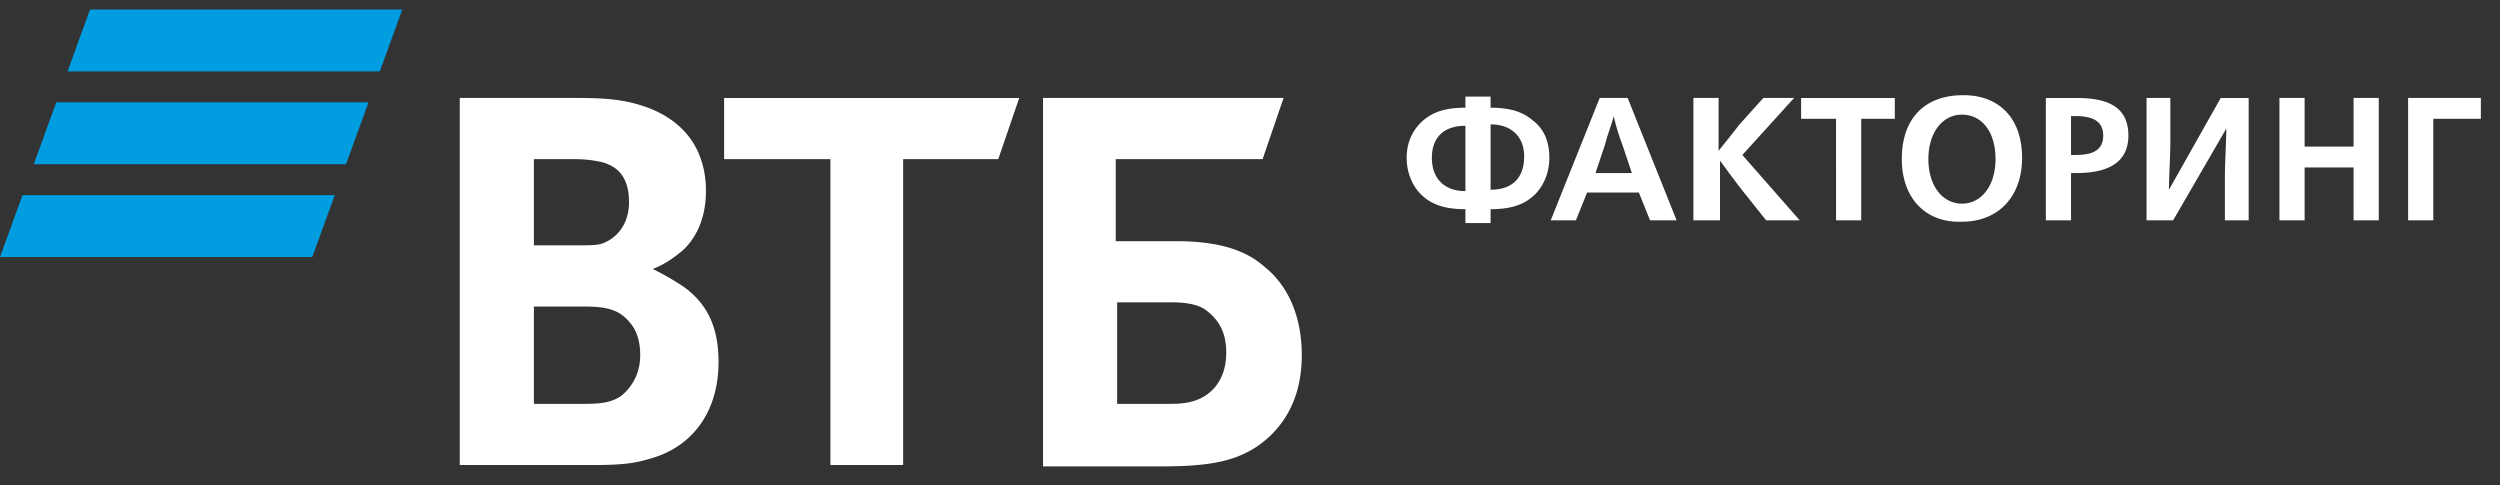
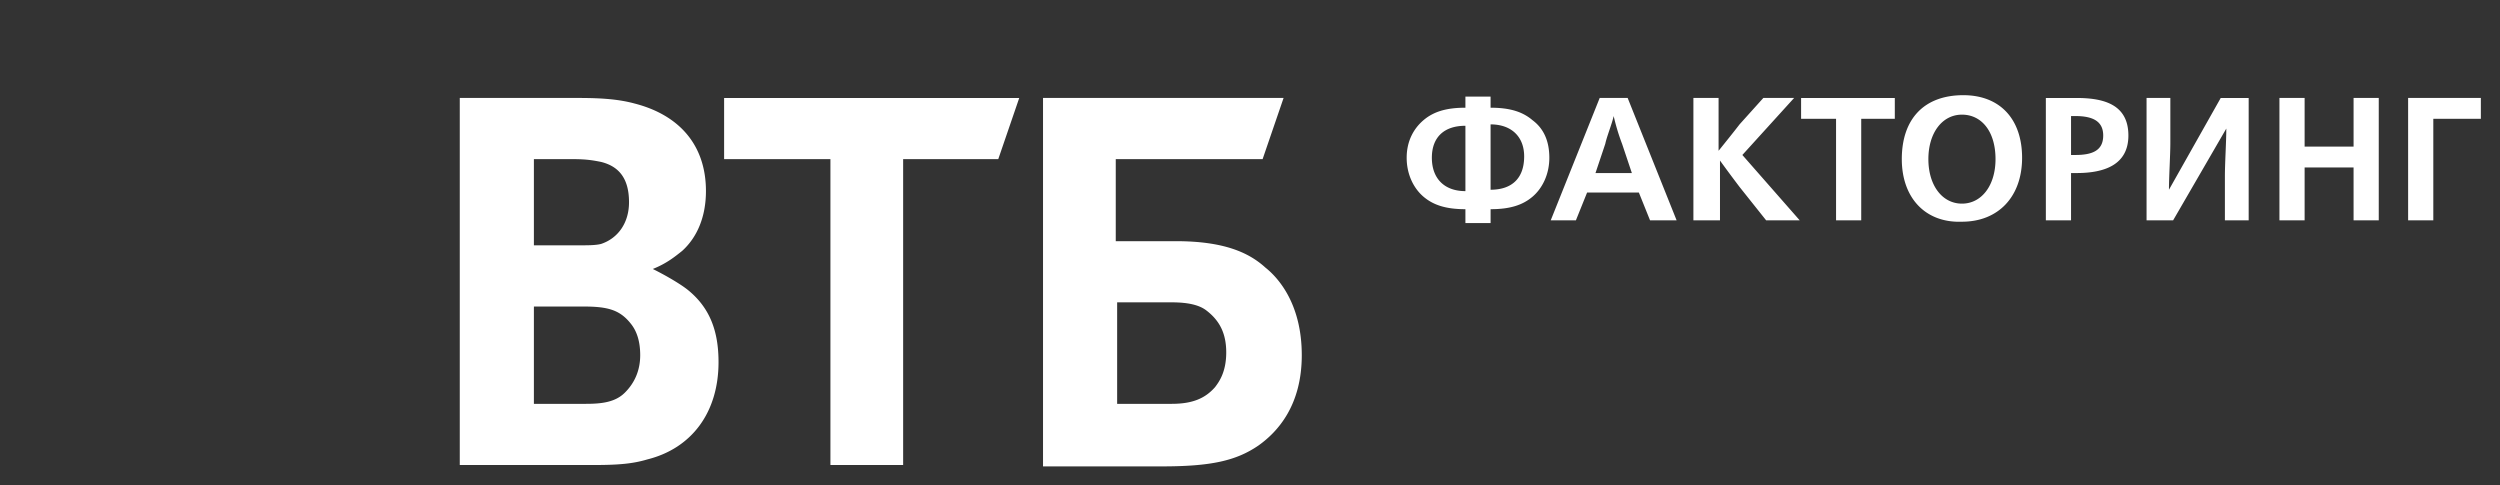
<svg xmlns="http://www.w3.org/2000/svg" width="206" height="40" fill="none">
  <rect width="100%" height="100%" fill="#333333" stroke="none" />
-   <path d="M31.295 5.882H5.565L7.417.784H33.15l-1.854 5.098zm-.928 2.55H4.637L2.782 13.53h25.73l1.855-5.099zm-2.781 7.646H1.855L0 21.177h25.731l1.855-5.099z" fill="#009DE0" />
  <path d="M120.751 17.238c-1.614 0-2.652-.345-3.458-1.032-.807-.687-1.383-1.832-1.383-3.207 0-1.375.576-2.406 1.383-3.094.806-.687 1.844-1.03 3.457-1.03v-.917h2.074v.917c1.614 0 2.652.343 3.457 1.03.923.688 1.384 1.719 1.384 3.094 0 1.374-.576 2.52-1.383 3.207-.806.688-1.844 1.032-3.457 1.032v1.145h-2.075v-1.145h.001zm0-6.874c-1.73 0-2.766.916-2.766 2.635 0 1.718 1.036 2.75 2.765 2.75v-5.385h.001zm4.84 2.52c0-1.604-1.037-2.635-2.767-2.635v5.385c1.73 0 2.767-.917 2.767-2.75zm6.223-4.812h2.305l4.033 10.082h-2.189l-.922-2.291h-4.264l-.922 2.29h-2.075l4.034-10.08zm2.651 6.187l-.806-2.406a17.18 17.18 0 01-.692-2.291c-.116.572-.577 1.718-.692 2.29l-.807 2.407h2.997zm7.146 3.895h-2.075V8.072h2.075v4.353c.461-.572 1.382-1.717 1.728-2.176l1.959-2.177h2.536l-4.264 4.698 4.725 5.384h-2.766l-2.19-2.75c-.546-.72-1.084-1.445-1.613-2.176v4.926h-.115zm9.566-8.363h-2.767V8.073h7.722v1.718h-2.767v8.363h-2.074V9.79h-.114zm5.531 3.322c0-3.322 1.844-5.27 5.071-5.27 2.997 0 4.841 1.948 4.841 5.156 0 3.207-1.959 5.27-4.956 5.27-2.996.114-4.956-1.948-4.956-5.156zm7.722 0c0-2.29-1.152-3.666-2.766-3.666s-2.766 1.49-2.766 3.666c0 2.177 1.152 3.666 2.766 3.666s2.766-1.49 2.766-3.666zm4.148-5.04h2.536c2.306 0 4.265.572 4.265 3.093 0 2.405-1.959 3.093-4.265 3.093h-.461v3.895h-2.075V8.072zm2.421 4.697c1.383 0 2.305-.344 2.305-1.604 0-1.146-.806-1.604-2.305-1.604h-.346v3.208h.346zm5.878-4.698h1.959v3.666c0 1.032-.115 2.864-.115 3.896l4.265-7.56h2.304v10.08h-1.959v-3.666c0-1.031.116-2.864.116-3.895l-4.381 7.56h-2.19V8.074h.001zm10.949 0h2.074v4.01h4.034v-4.01h2.075v10.082h-2.075V13.8h-4.033v4.353h-2.075V8.072zm10.603 0h5.993v1.719h-3.918v8.363h-2.075V8.072zM91.938 33.276h4.61c1.728 0 2.766-.458 3.572-1.375.347-.458.922-1.26.922-2.863 0-1.604-.576-2.636-1.613-3.438-.576-.458-1.5-.687-2.881-.687h-4.495v8.363h-.115zm-5.993 5.041V8.072h19.822l-1.728 5.041H91.938v6.76h4.956c3.918 0 5.992.916 7.375 2.176 1.153.917 2.997 3.093 2.997 7.218 0 4.124-1.96 6.3-3.573 7.446-1.844 1.26-3.918 1.718-7.952 1.718h-9.797v-.114zm-17.518 0V13.113h-8.76v-5.04h24.318l-1.728 5.04h-7.838v25.204h-5.992zM43.993 20.216h3.457c1.038 0 1.614 0 2.076-.115 1.382-.458 2.305-1.717 2.305-3.437 0-2.062-.923-2.978-2.305-3.322-.577-.114-1.153-.229-2.305-.229h-3.228v7.103zm0 5.155v7.905h4.265c1.267 0 2.42-.114 3.226-.917.808-.801 1.269-1.833 1.269-3.092 0-1.032-.23-1.948-.807-2.636-.922-1.145-1.96-1.374-3.919-1.374h-4.033v.114zm9.797-3.208c1.152.573 2.305 1.26 2.88 1.72 1.845 1.488 2.537 3.436 2.537 5.956 0 4.124-2.19 7.103-5.878 8.02-1.152.343-2.305.458-4.38.458H37.885V8.072h9.797c1.959 0 3.341.115 4.609.458 3.573.917 5.879 3.323 5.879 7.218 0 2.062-.692 3.78-1.96 4.926-.576.459-1.268 1.031-2.42 1.49z" fill="#fff" />
</svg>